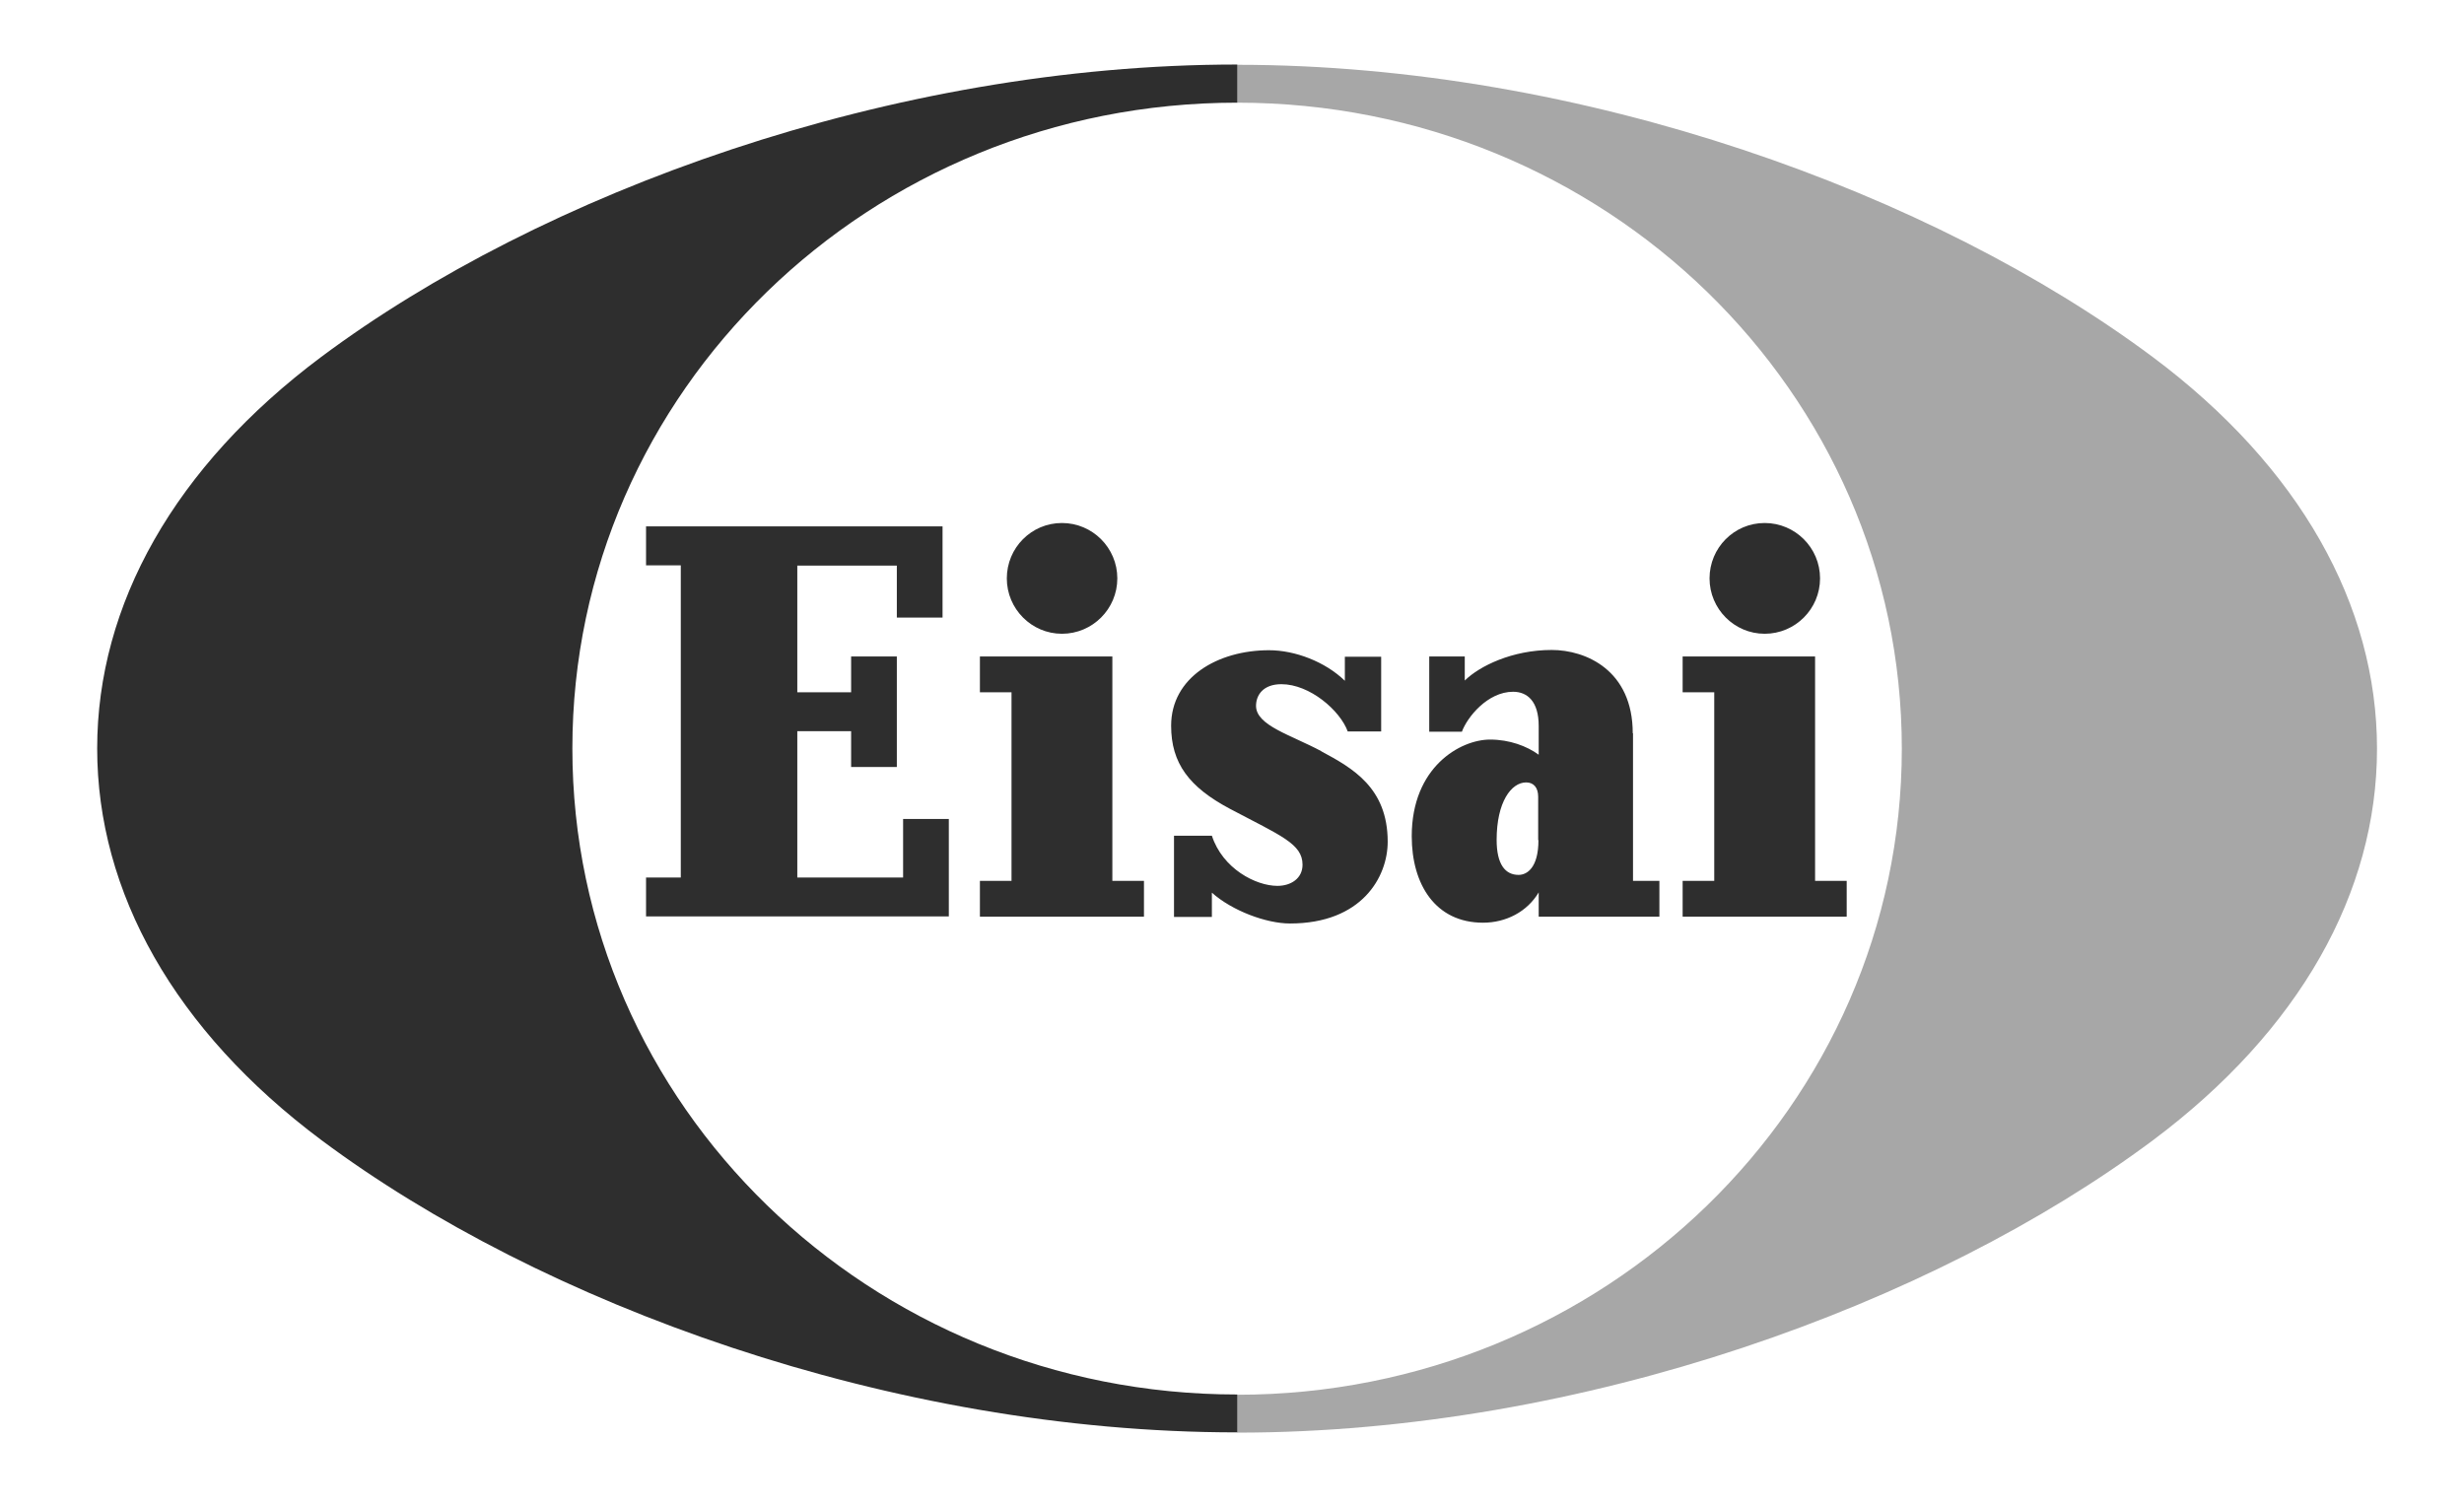
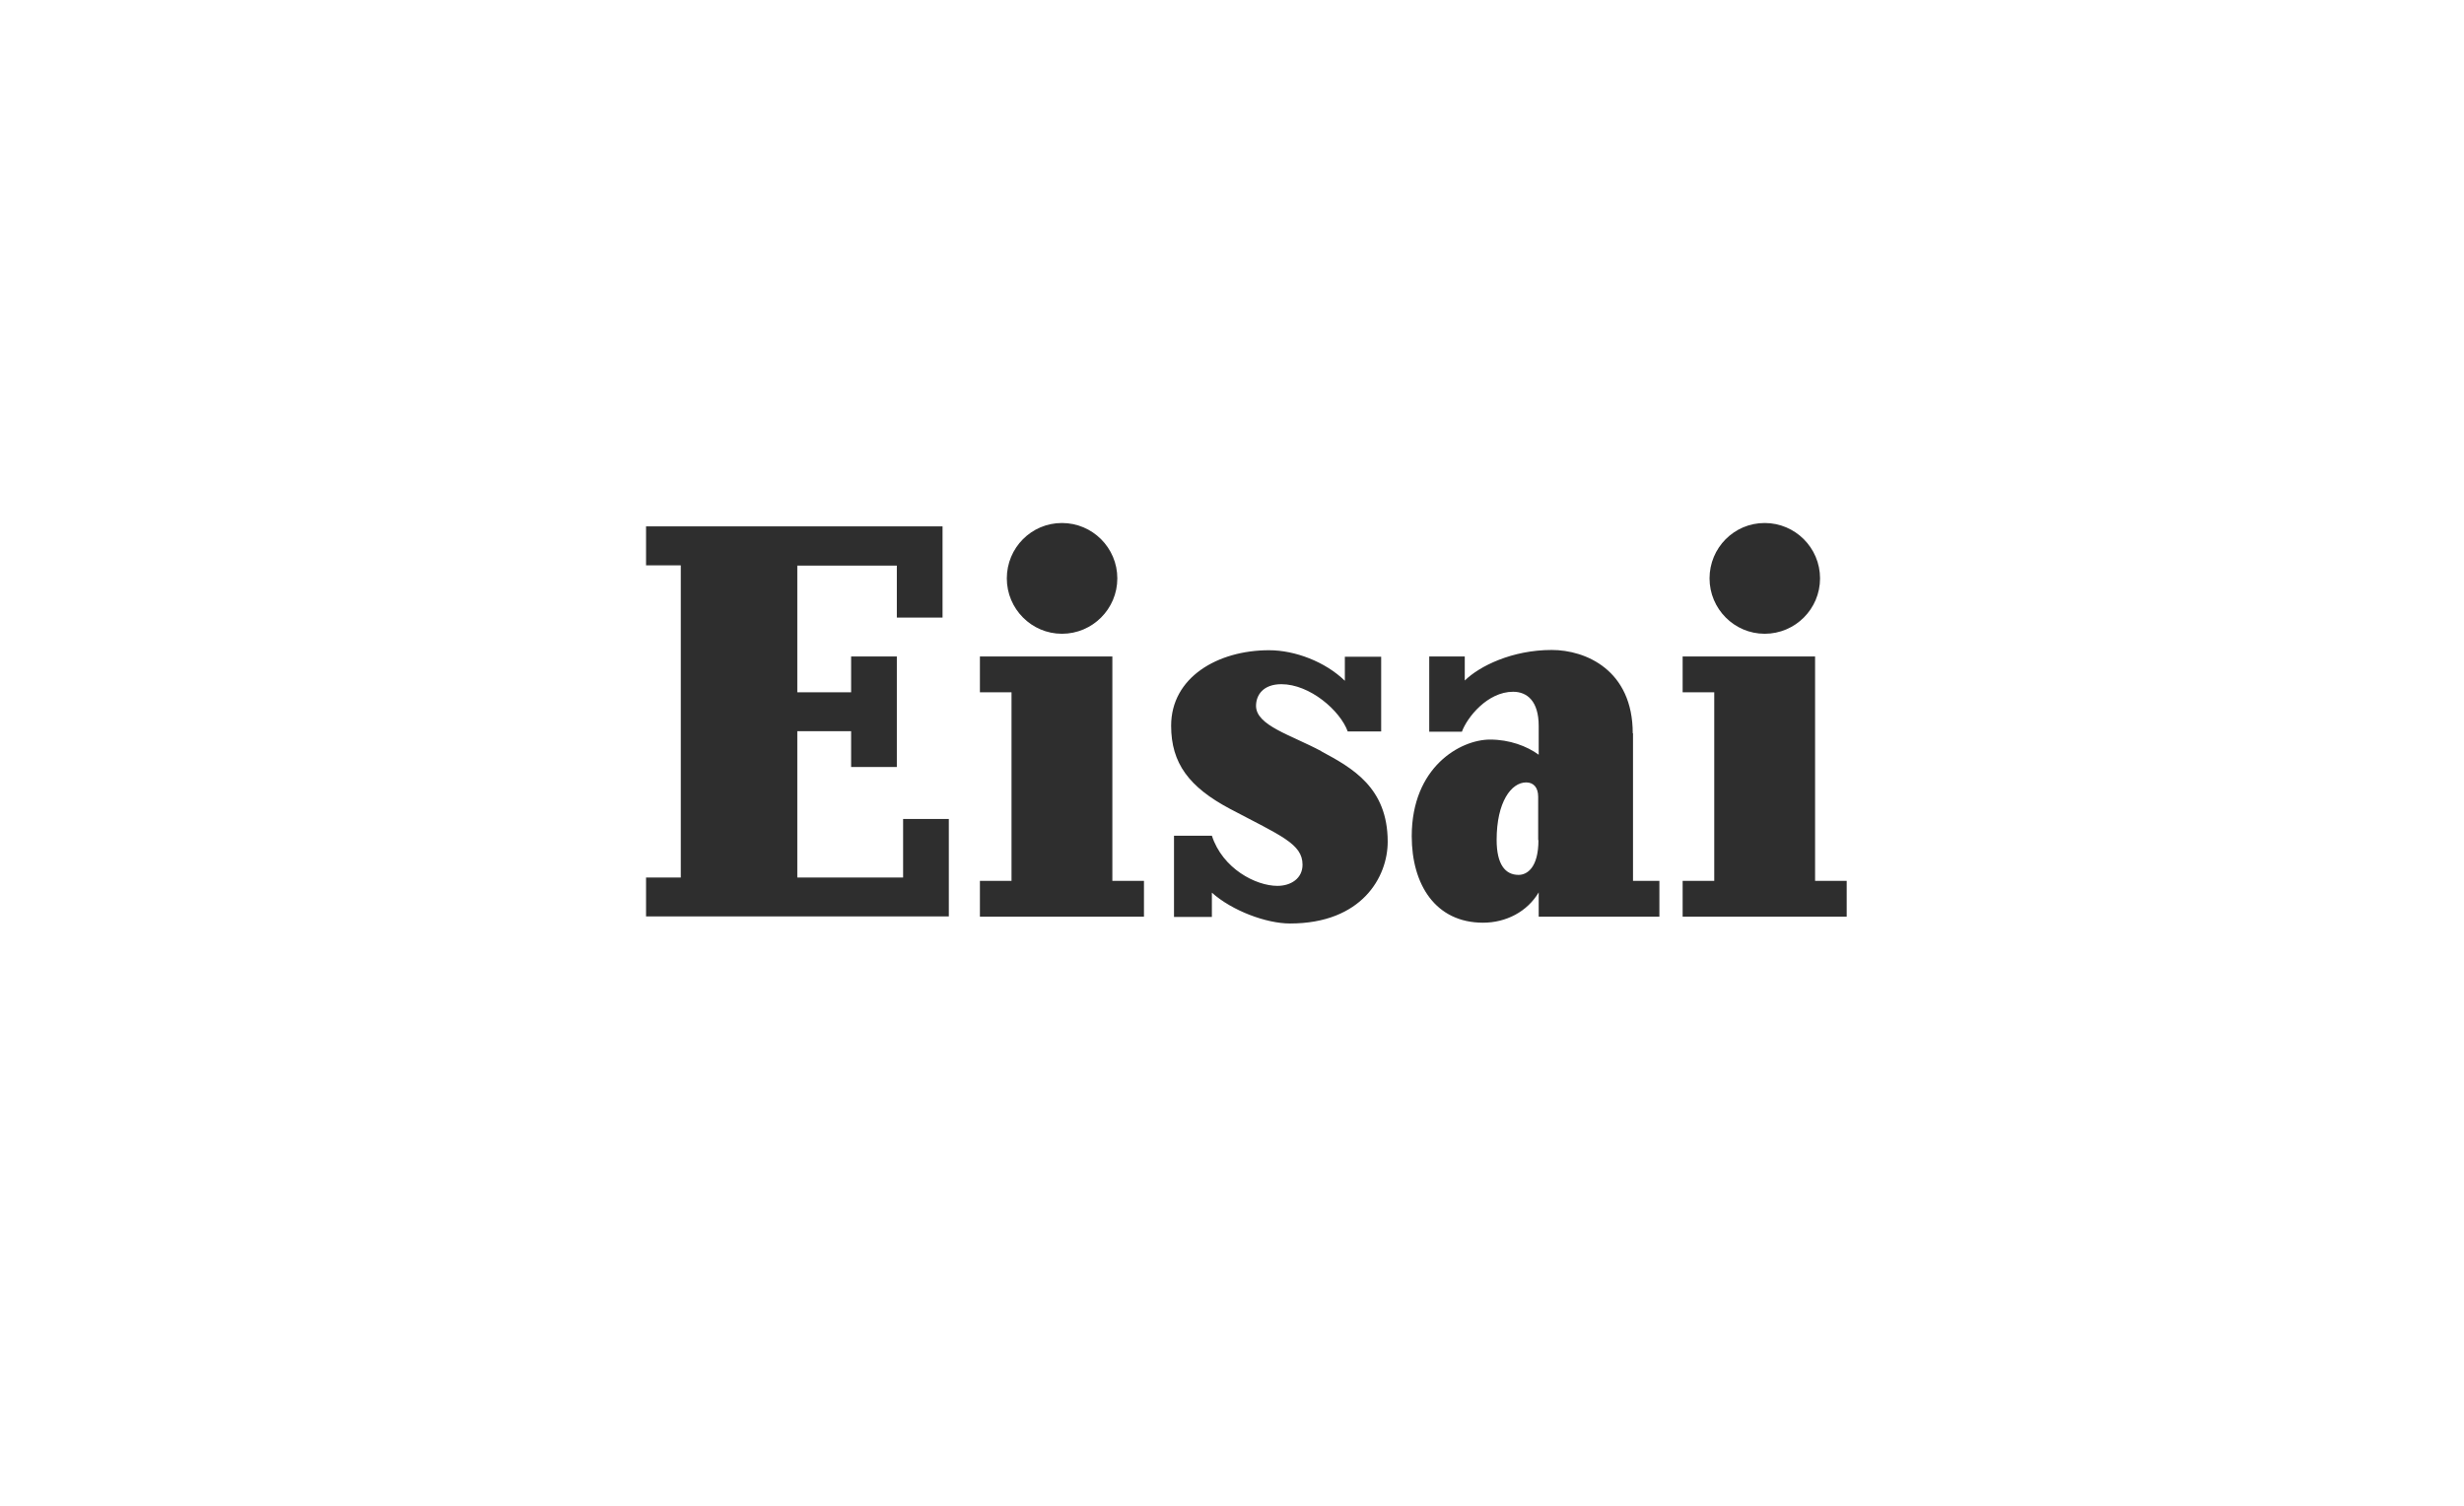
<svg xmlns="http://www.w3.org/2000/svg" id="Layer_1" viewBox="0 0 94.32 57.66">
  <defs>
    <style>.cls-1{opacity:.42;}.cls-1,.cls-2{fill:#2e2e2e;stroke-width:0px;}</style>
  </defs>
-   <path class="cls-1" d="m82.41,13.67c-8.39-6.26-21.8-11.19-35.06-11.19v1.45c14.06,0,25.45,11.07,25.45,24.73s-11.4,24.73-25.45,24.73v1.45c13.25,0,26.67-4.93,35.06-11.19,5.62-4.2,8.58-9.49,8.58-14.99s-2.96-10.79-8.58-14.99" />
-   <path class="cls-2" d="m47.36,53.38c-14.06,0-25.45-11.07-25.45-24.73S33.3,3.93,47.36,3.93v-1.46c-13.25,0-26.67,4.93-35.06,11.19-5.62,4.2-8.58,9.49-8.58,14.99s2.96,10.79,8.58,14.99c8.39,6.26,21.81,11.19,35.06,11.19v-1.46Z" />
  <path class="cls-2" d="m67.55,24.26c1.17,0,2.12-.95,2.12-2.12s-.95-2.12-2.12-2.12-2.11.95-2.11,2.12.95,2.12,2.11,2.12m1.93,9.46v-8.59h-5.07v1.37h1.21v7.22h-1.21v1.37h6.28v-1.37h-1.21Zm-28.83-9.46c1.17,0,2.12-.95,2.12-2.12s-.95-2.12-2.12-2.12-2.11.95-2.11,2.12.95,2.12,2.11,2.12m1.93.87h-5.07v1.37h1.21v7.22h-1.21v1.37h6.28v-1.37h-1.21v-8.59Zm-8.01,8.46h-4.05v-5.6h2.06v1.37h1.75v-4.23h-1.75v1.37h-2.06v-4.85h3.81v1.99h1.75v-3.49h-11.35v1.49h1.33v11.95h-1.33v1.49h11.59v-3.73h-1.75v2.24Zm24.32-1.43c0,1.06-.44,1.33-.76,1.33-.51,0-.84-.4-.84-1.34,0-1.45.56-2.2,1.13-2.2.28,0,.46.19.46.55v1.66Zm3.61-4.09c0-2.42-1.8-3.19-3.1-3.19-1.52,0-2.77.62-3.33,1.17v-.92h-1.36v2.88h1.25c.2-.55.98-1.53,1.96-1.53.54,0,.98.36.98,1.31v1.1c-.45-.33-1.12-.58-1.86-.58-1.14,0-3,1.05-3,3.7,0,1.85.91,3.31,2.73,3.31.88,0,1.69-.42,2.13-1.16v.93h4.62v-1.37h-1.01v-5.65Zm-11.93.68c-1.16-.62-2.49-.98-2.49-1.73,0-.41.27-.83.97-.83,1.09,0,2.25,1.01,2.54,1.81h1.28v-2.86h-1.39v.92c-.75-.73-1.91-1.17-2.9-1.17-1.97,0-3.75,1.04-3.75,2.89,0,1.44.69,2.35,2.25,3.18,1.95,1.03,2.78,1.34,2.78,2.14,0,.53-.45.81-.96.81-.83,0-2.1-.66-2.51-1.92h-1.45v3.11h1.45v-.93c.77.69,2.08,1.18,2.99,1.18,2.75,0,3.74-1.78,3.74-3.13,0-2.07-1.35-2.82-2.54-3.46" />
</svg>